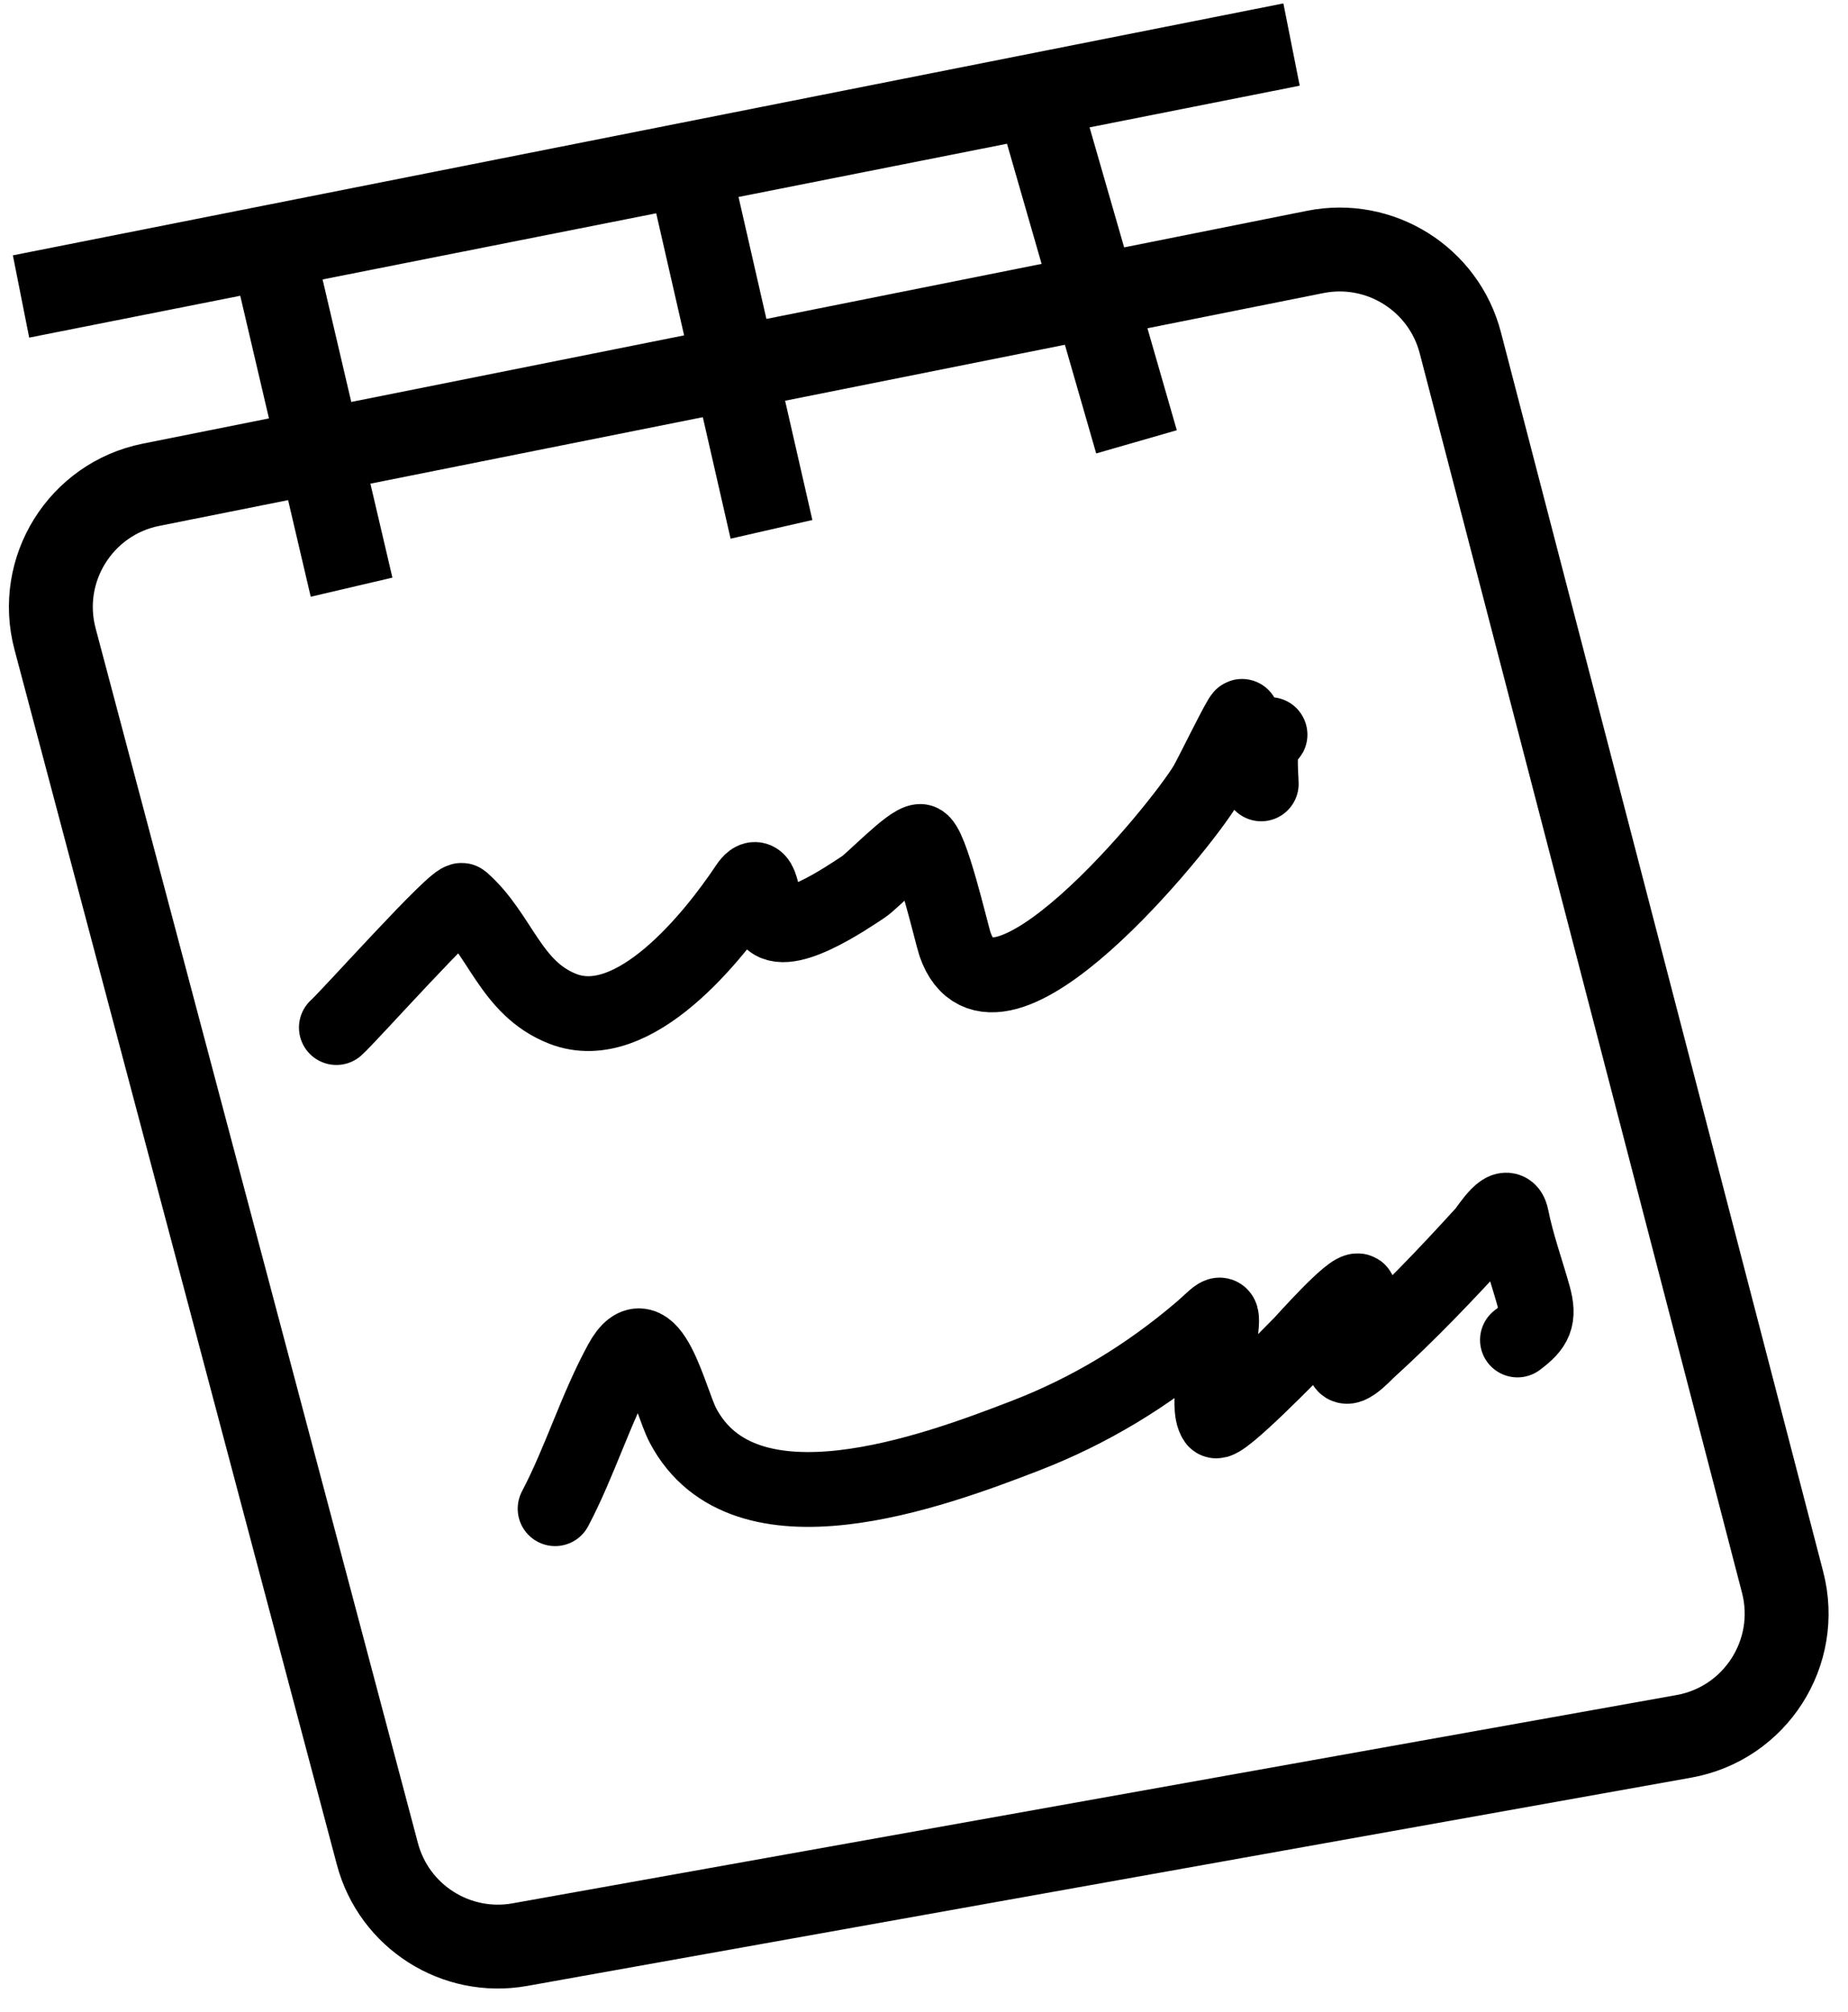
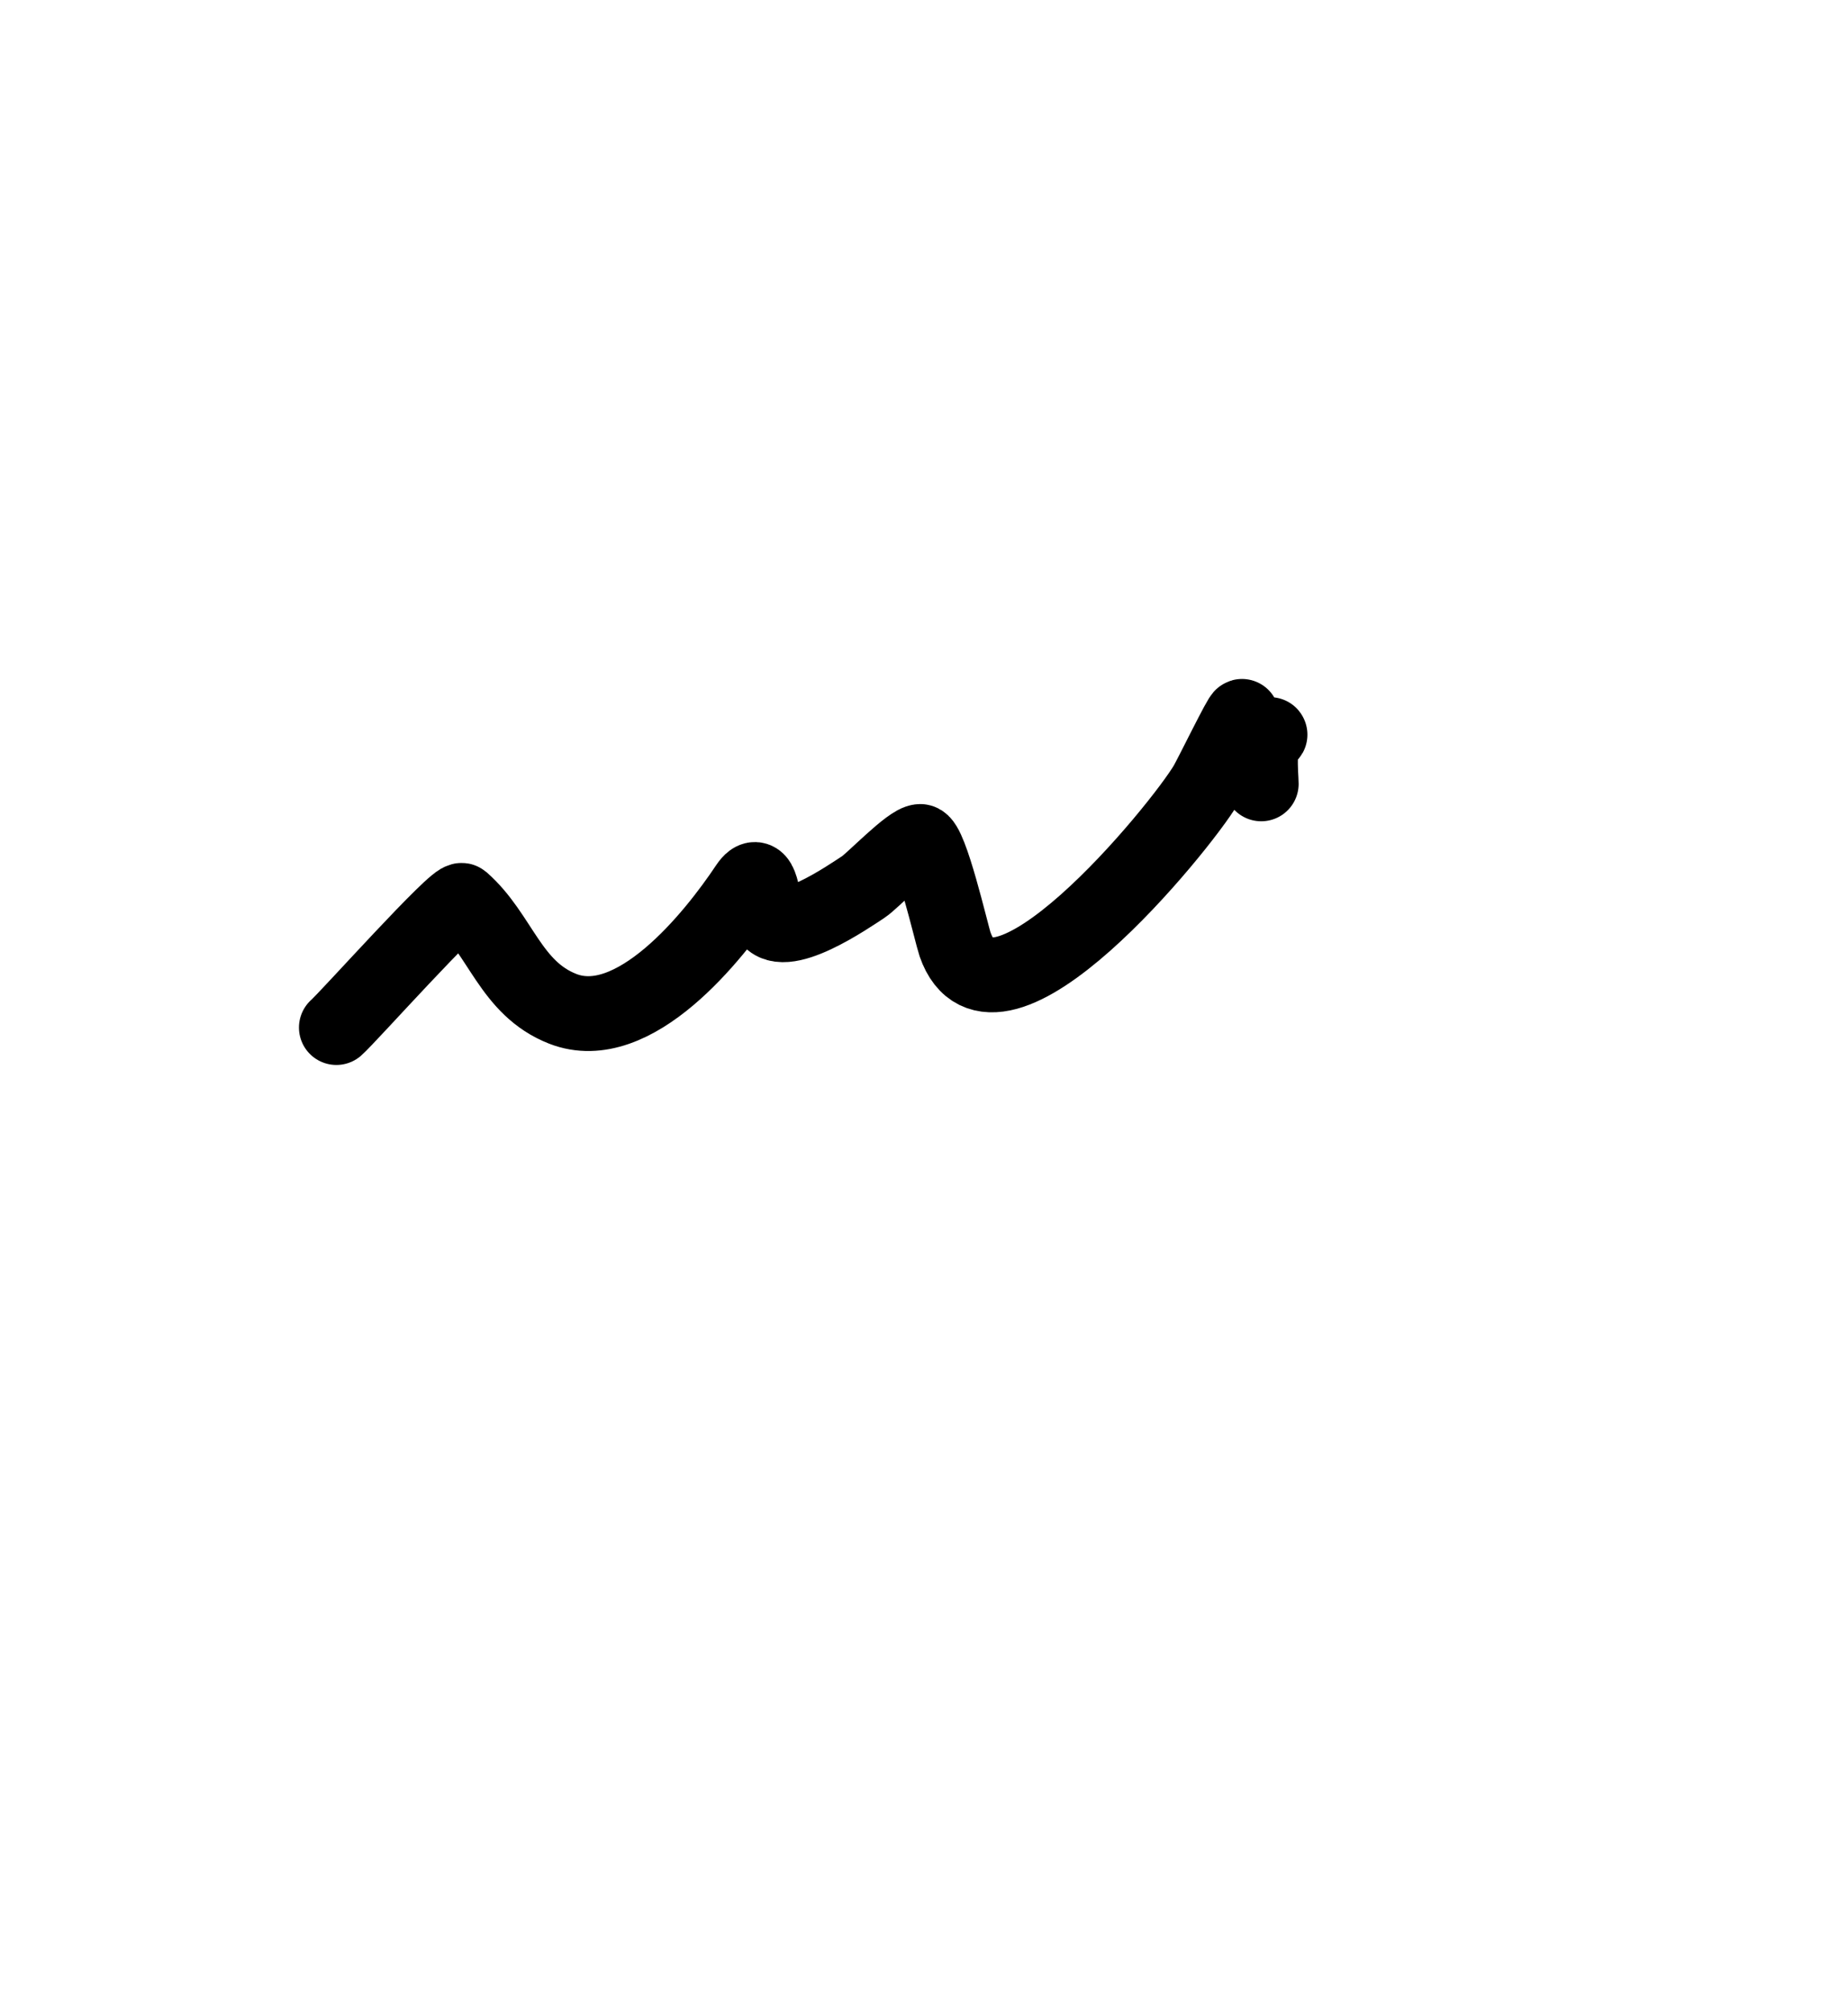
<svg xmlns="http://www.w3.org/2000/svg" width="79" height="86" viewBox="0 0 79 86" fill="none">
-   <path d="M0.899 12.675L11.621 10.549M55.212 1.905L44.315 4.066M11.621 10.549L15.029 25.103M11.621 10.549L29.412 7.021M29.412 7.021L32.98 22.63M29.412 7.021L44.315 4.066M44.315 4.066L48.584 18.889M71.983 74.231L22.225 83.135C19.494 83.624 16.844 81.936 16.133 79.255L2.354 27.318C1.565 24.347 3.447 21.326 6.461 20.723L56.223 10.771C58.994 10.217 61.717 11.922 62.428 14.657L76.204 67.642C76.985 70.648 75.041 73.684 71.983 74.231Z" stroke="black" style="stroke:black;stroke-opacity:1;" stroke-width="3.586" />
  <path d="M14.38 43.929C14.874 43.501 19.519 38.293 19.752 38.497C21.403 39.942 21.814 42.25 24.056 43.128C27.096 44.317 30.504 40.038 31.936 37.889C32.577 36.928 32.581 38.61 32.812 39.15C33.339 40.381 36.33 38.294 36.908 37.918C37.293 37.669 38.9 35.974 39.342 35.974C39.772 35.974 40.681 39.946 40.826 40.367C42.487 45.166 50.463 35.39 51.556 33.54C51.778 33.165 53.08 30.495 53.1 30.631C53.144 30.944 52.886 32.004 53.441 31.849C53.583 31.809 54.361 31.403 54.287 31.403C53.716 31.403 53.916 33.19 53.916 33.511" stroke="#EC82F8" style="stroke:#EC82F8;stroke:color(display-p3 0.925 0.51 0.973);stroke-opacity:1;" stroke-width="3.199" stroke-linecap="round" />
-   <path d="M23.731 64.498C24.797 62.472 25.455 60.246 26.551 58.235C27.797 55.949 28.644 59.895 29.193 60.936C31.808 65.897 39.881 62.905 43.826 61.381C46.59 60.314 49.057 58.813 51.306 56.899C52.144 56.186 52.318 55.777 52.181 57.003C52.102 57.715 51.536 60.132 51.959 60.728C52.163 61.017 55.379 57.694 55.609 57.463C55.746 57.327 57.788 55.015 58.073 55.193C58.261 55.31 57.488 57.729 57.45 58.057C57.344 58.962 58.329 57.876 58.489 57.73C60.218 56.162 61.846 54.456 63.416 52.729C63.653 52.468 64.437 51.14 64.618 52.046C64.847 53.191 65.238 54.266 65.553 55.386C65.825 56.353 65.629 56.716 64.87 57.285" stroke="#EC82F8" style="stroke:#EC82F8;stroke:color(display-p3 0.925 0.51 0.973);stroke-opacity:1;" stroke-width="3.199" stroke-linecap="round" />
</svg>